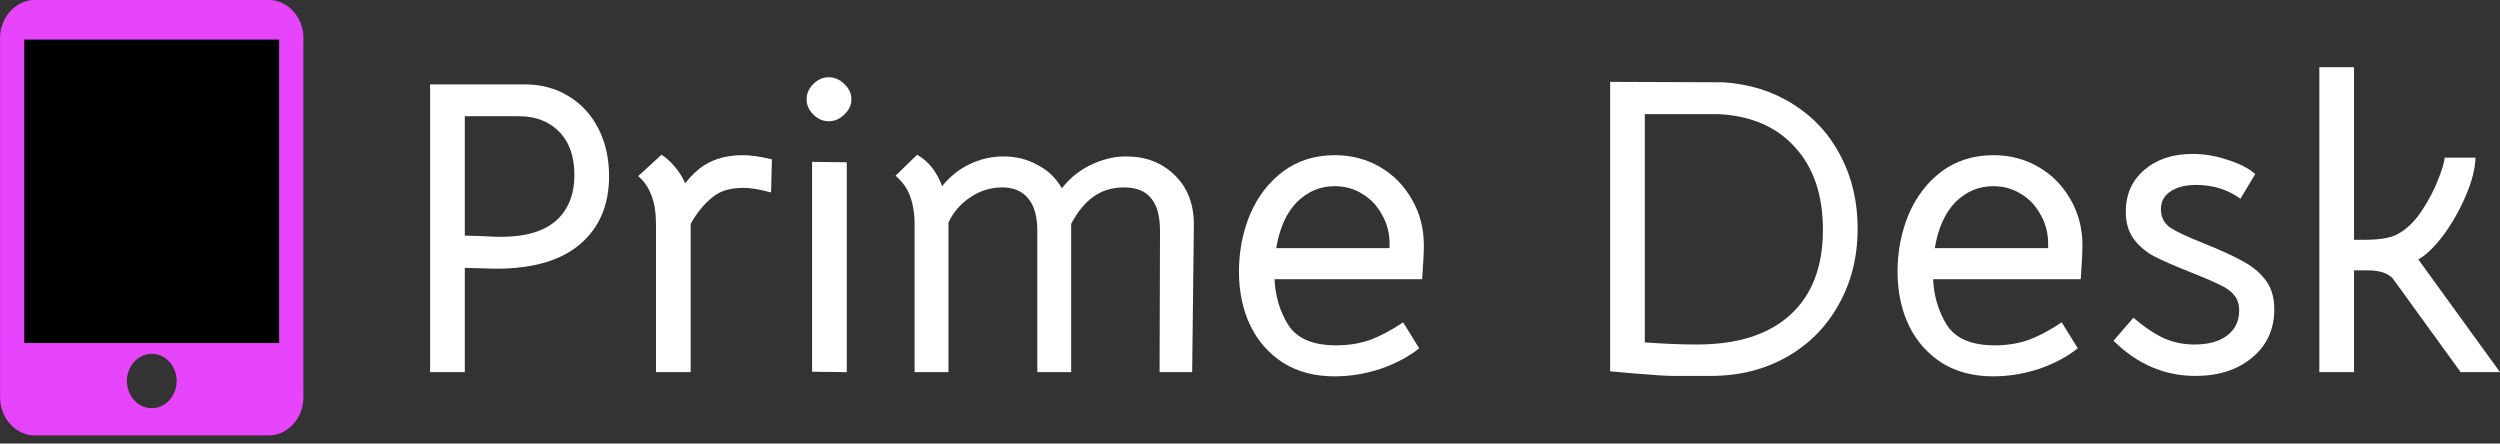
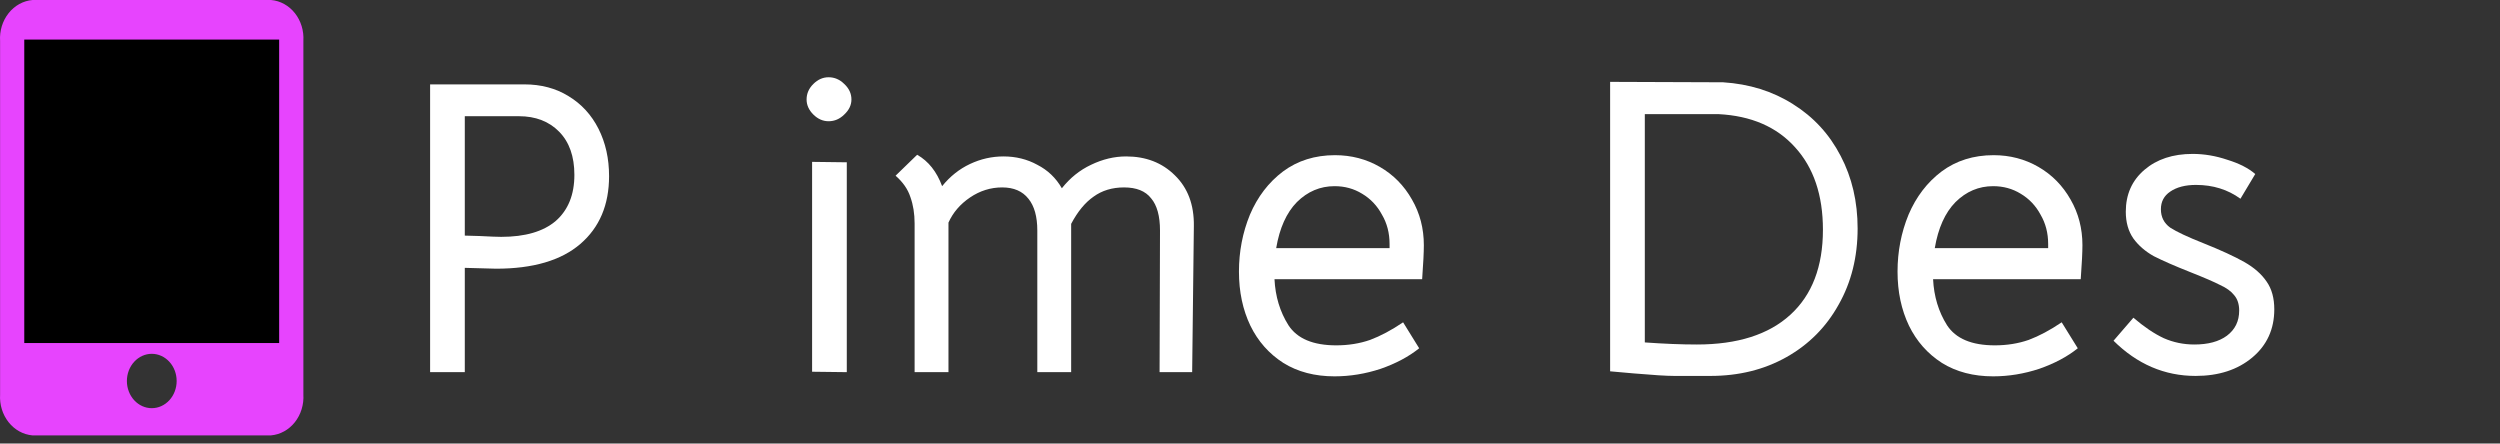
<svg xmlns="http://www.w3.org/2000/svg" width="186" height="33" viewBox="0 0 186 33" fill="none">
  <rect x="0" y="0" width="186" height="33" fill="#333333" stroke="none" />
  <path d="M39.02 6.278C40.258 6.278 41.349 6.569 42.293 7.15C43.258 7.732 44.003 8.542 44.528 9.581C45.053 10.62 45.315 11.794 45.315 13.103C45.315 15.243 44.602 16.926 43.175 18.152C41.748 19.378 39.66 19.991 36.91 19.991L34.581 19.928V27.688H32V6.278H39.02ZM37.288 17.622C39.072 17.622 40.425 17.227 41.349 16.438C42.272 15.627 42.734 14.485 42.734 13.009C42.734 11.638 42.356 10.568 41.601 9.799C40.845 9.031 39.848 8.646 38.61 8.646H34.581V17.529L35.683 17.56C36.48 17.601 37.015 17.622 37.288 17.622Z" fill="white" />
-   <path d="M55.258 11.545C55.867 11.545 56.59 11.649 57.43 11.856L57.367 14.318C56.528 14.09 55.846 13.976 55.321 13.976C54.335 13.976 53.569 14.204 53.023 14.661C52.394 15.16 51.848 15.825 51.386 16.656V27.688H48.805V16.656C48.805 15.035 48.364 13.851 47.483 13.103L49.214 11.514C49.529 11.7 49.844 11.981 50.159 12.355C50.494 12.729 50.767 13.155 50.977 13.633C51.439 13.051 51.911 12.604 52.394 12.293C53.191 11.794 54.146 11.545 55.258 11.545Z" fill="white" />
  <path d="M60.42 12.043L63.001 12.075V27.688L60.42 27.657V12.043ZM61.647 9.02C61.227 9.02 60.85 8.854 60.514 8.522C60.178 8.189 60.01 7.815 60.01 7.4C60.01 6.963 60.178 6.579 60.514 6.247C60.85 5.914 61.227 5.748 61.647 5.748C62.088 5.748 62.476 5.914 62.812 6.247C63.169 6.579 63.347 6.963 63.347 7.4C63.347 7.815 63.169 8.189 62.812 8.522C62.476 8.854 62.088 9.02 61.647 9.02Z" fill="white" />
  <path d="M68.047 16.625C68.047 15.898 67.942 15.243 67.733 14.661C67.544 14.079 67.177 13.55 66.631 13.072L68.236 11.514C69.076 11.991 69.695 12.771 70.094 13.851C70.681 13.124 71.374 12.573 72.171 12.199C72.968 11.825 73.797 11.638 74.658 11.638C75.581 11.638 76.421 11.846 77.176 12.261C77.952 12.656 78.561 13.238 79.002 14.007C79.61 13.238 80.334 12.656 81.174 12.261C82.034 11.846 82.905 11.638 83.786 11.638C85.255 11.638 86.462 12.106 87.406 13.041C88.371 13.976 88.844 15.233 88.823 16.812L88.697 27.688H86.273L86.304 17.154C86.304 16.074 86.084 15.274 85.643 14.755C85.224 14.214 84.552 13.944 83.629 13.944C82.748 13.944 81.992 14.173 81.362 14.63C80.733 15.066 80.177 15.742 79.694 16.656V27.688H77.176V17.154C77.176 16.116 76.956 15.326 76.515 14.786C76.074 14.225 75.424 13.944 74.563 13.944C73.703 13.944 72.906 14.194 72.171 14.692C71.436 15.191 70.901 15.814 70.566 16.562V27.688H68.047V16.625Z" fill="white" />
  <path d="M94.822 20.77C94.885 22.058 95.231 23.201 95.861 24.198C96.511 25.195 97.697 25.694 99.418 25.694C100.32 25.694 101.16 25.559 101.936 25.289C102.712 24.998 103.531 24.561 104.391 23.98L105.587 25.912C104.811 26.535 103.856 27.044 102.723 27.439C101.59 27.813 100.446 28 99.292 28C97.823 28 96.553 27.668 95.483 27.003C94.413 26.317 93.594 25.392 93.028 24.229C92.461 23.045 92.178 21.705 92.178 20.209C92.178 18.713 92.451 17.3 92.996 15.97C93.563 14.64 94.381 13.57 95.452 12.76C96.543 11.95 97.833 11.545 99.323 11.545C100.54 11.545 101.653 11.836 102.66 12.417C103.667 12.999 104.465 13.809 105.052 14.848C105.64 15.866 105.934 16.999 105.934 18.245C105.934 18.765 105.892 19.606 105.808 20.77H94.822ZM103.384 18.463V18.152C103.384 17.341 103.195 16.614 102.817 15.97C102.461 15.305 101.967 14.786 101.338 14.412C100.729 14.038 100.047 13.851 99.292 13.851C98.222 13.851 97.288 14.246 96.49 15.035C95.714 15.825 95.2 16.968 94.948 18.463H103.384Z" fill="white" />
  <path d="M128.197 6.122C130.149 6.247 131.88 6.787 133.391 7.743C134.923 8.698 136.109 9.986 136.948 11.607C137.788 13.207 138.207 15.004 138.207 16.999C138.207 19.118 137.735 21.009 136.791 22.671C135.867 24.333 134.577 25.631 132.919 26.566C131.261 27.501 129.373 27.969 127.253 27.969H125.679C125.511 27.969 125.144 27.969 124.577 27.969C124.011 27.969 123.004 27.907 121.556 27.782L119.793 27.626V6.091L128.197 6.122ZM126.246 25.631C129.268 25.631 131.586 24.894 133.202 23.419C134.818 21.944 135.626 19.835 135.626 17.092C135.626 14.516 134.934 12.469 133.549 10.953C132.185 9.436 130.285 8.615 127.851 8.491H122.374V25.476C123.801 25.579 125.092 25.631 126.246 25.631Z" fill="white" />
  <path d="M143.821 20.77C143.884 22.058 144.231 23.201 144.86 24.198C145.511 25.195 146.696 25.694 148.417 25.694C149.319 25.694 150.159 25.559 150.935 25.289C151.712 24.998 152.53 24.561 153.39 23.98L154.587 25.912C153.81 26.535 152.855 27.044 151.722 27.439C150.589 27.813 149.445 28 148.291 28C146.822 28 145.553 27.668 144.482 27.003C143.412 26.317 142.594 25.392 142.027 24.229C141.46 23.045 141.177 21.705 141.177 20.209C141.177 18.713 141.45 17.3 141.996 15.97C142.562 14.64 143.381 13.57 144.451 12.76C145.542 11.95 146.833 11.545 148.323 11.545C149.54 11.545 150.652 11.836 151.659 12.417C152.666 12.999 153.464 13.809 154.052 14.848C154.639 15.866 154.933 16.999 154.933 18.245C154.933 18.765 154.891 19.606 154.807 20.77H143.821ZM152.383 18.463V18.152C152.383 17.341 152.194 16.614 151.817 15.97C151.46 15.305 150.967 14.786 150.337 14.412C149.729 14.038 149.047 13.851 148.291 13.851C147.221 13.851 146.287 14.246 145.49 15.035C144.713 15.825 144.199 16.968 143.947 18.463H152.383Z" fill="white" />
  <path d="M163.353 27.969C161.044 27.969 159.009 27.096 157.246 25.351L158.725 23.637C159.523 24.323 160.278 24.831 160.992 25.164C161.705 25.476 162.461 25.631 163.258 25.631C164.286 25.631 165.094 25.413 165.682 24.977C166.291 24.52 166.595 23.897 166.595 23.107C166.595 22.629 166.469 22.245 166.217 21.954C165.986 21.663 165.64 21.414 165.178 21.206C164.738 20.977 163.993 20.655 162.943 20.24C161.789 19.783 160.887 19.388 160.236 19.056C159.607 18.702 159.103 18.266 158.725 17.747C158.348 17.206 158.159 16.542 158.159 15.752C158.159 14.464 158.621 13.425 159.544 12.636C160.467 11.846 161.663 11.451 163.132 11.451C163.993 11.451 164.853 11.597 165.713 11.887C166.595 12.158 167.287 12.511 167.791 12.947L166.689 14.786C165.745 14.1 164.643 13.758 163.384 13.758C162.587 13.758 161.947 13.924 161.464 14.256C161.002 14.568 160.771 15.004 160.771 15.565C160.771 16.147 161.002 16.604 161.464 16.936C161.947 17.248 162.765 17.632 163.919 18.089C165.22 18.609 166.238 19.076 166.973 19.492C167.707 19.907 168.263 20.396 168.641 20.957C169.019 21.497 169.207 22.183 169.207 23.014C169.207 24.489 168.662 25.683 167.571 26.598C166.479 27.512 165.073 27.969 163.353 27.969Z" fill="white" />
-   <path d="M186 27.688H183.073L178.036 20.738C177.679 20.323 177.05 20.115 176.148 20.115H175.14V27.688H172.559V5H175.14V17.84H175.896C177.008 17.84 177.805 17.715 178.288 17.466C178.96 17.134 179.568 16.573 180.114 15.783C180.659 14.973 181.09 14.163 181.404 13.352C181.719 12.542 181.876 12.002 181.876 11.732H184.174C184.153 12.563 183.912 13.508 183.45 14.568C183.01 15.607 182.464 16.573 181.813 17.466C181.163 18.339 180.533 18.952 179.925 19.305L186 27.688Z" fill="white" />
  <path d="M20.161 0H2.421C1.732 0.058 1.092 0.41 0.64 0.981C0.187 1.551 -0.04 2.293 0.006 3.046V3.038V29.356C-0.038 30.106 0.189 30.845 0.64 31.413C1.09 31.981 1.727 32.333 2.413 32.393H20.156C20.845 32.335 21.485 31.983 21.937 31.413C22.389 30.843 22.617 30.1 22.571 29.348V29.356V3.038C22.617 2.289 22.391 1.55 21.942 0.981C21.493 0.413 20.856 0.061 20.171 0.001H20.162L20.161 0ZM11.291 30.368C10.8 30.368 10.329 30.154 9.982 29.775C9.635 29.395 9.44 28.881 9.441 28.345C9.441 27.809 9.636 27.295 9.984 26.916C10.331 26.537 10.802 26.324 11.293 26.324C11.784 26.325 12.255 26.538 12.602 26.918C12.949 27.297 13.144 27.811 13.143 28.348C13.143 28.884 12.948 29.398 12.6 29.777C12.253 30.156 11.782 30.369 11.291 30.368H11.288H11.291Z" fill="#E744FE" />
  <rect x="1.806" y="2.945" width="18.964" height="22.577" fill="black" />
</svg>